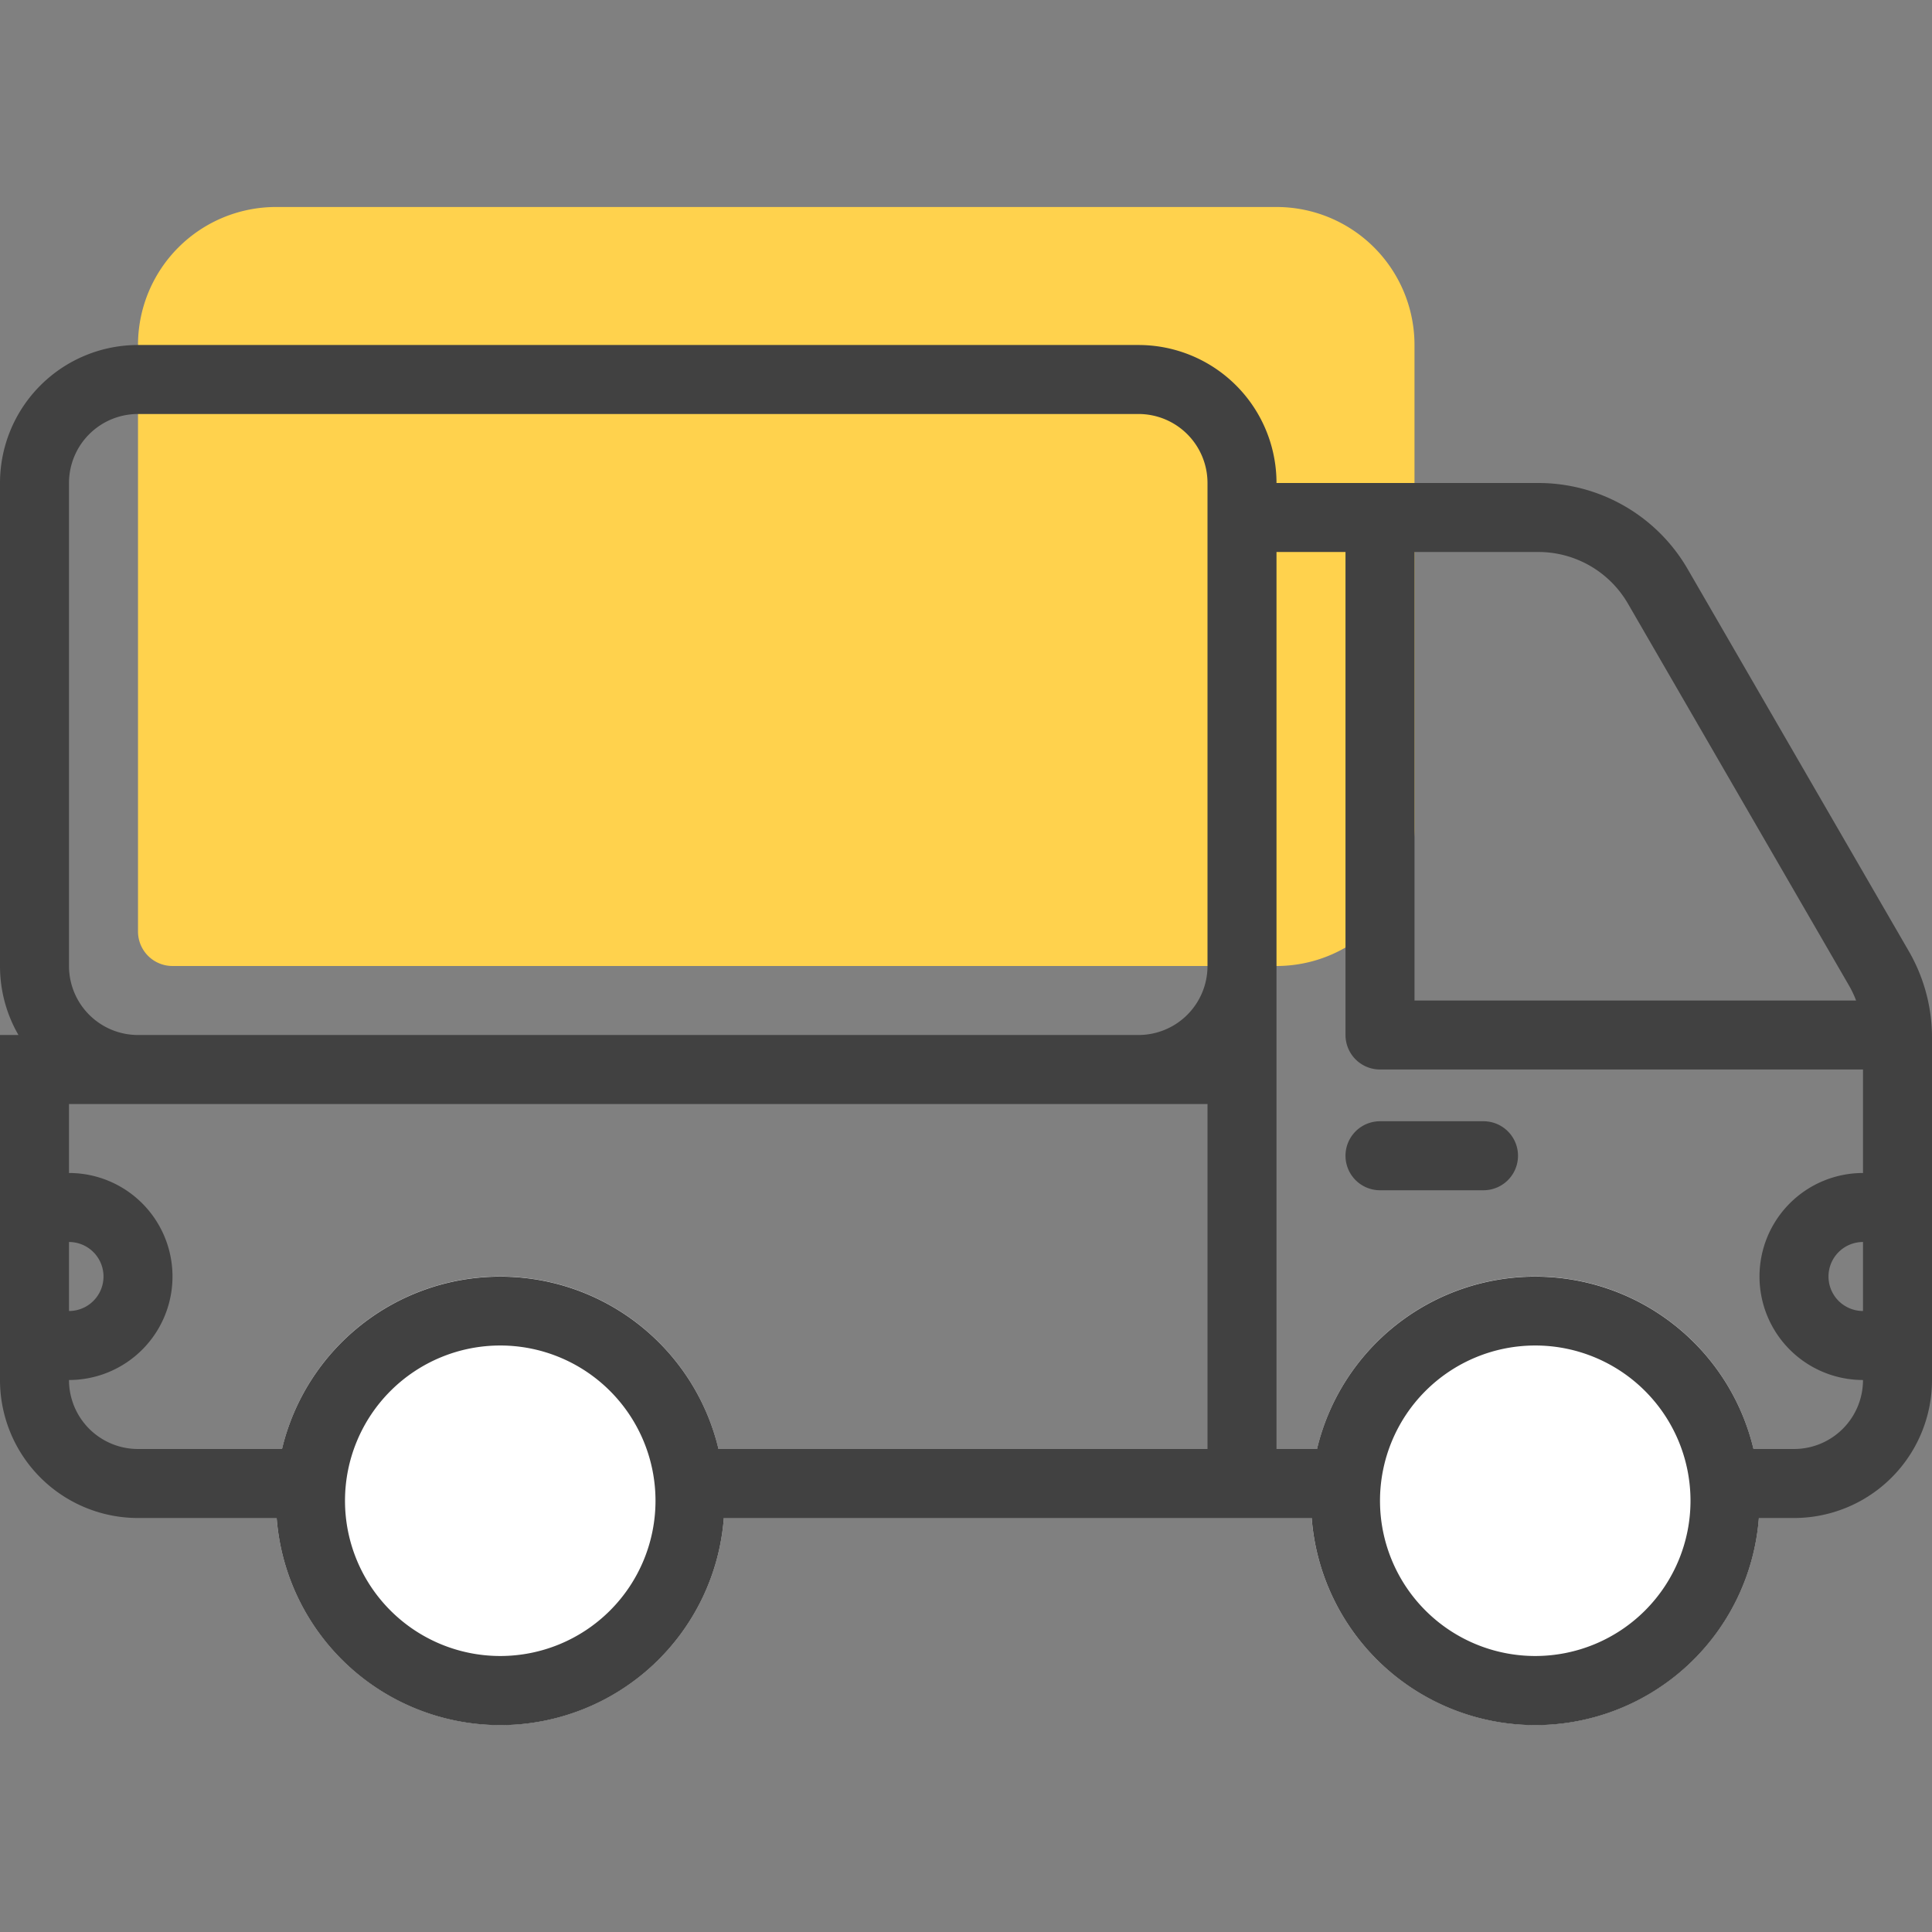
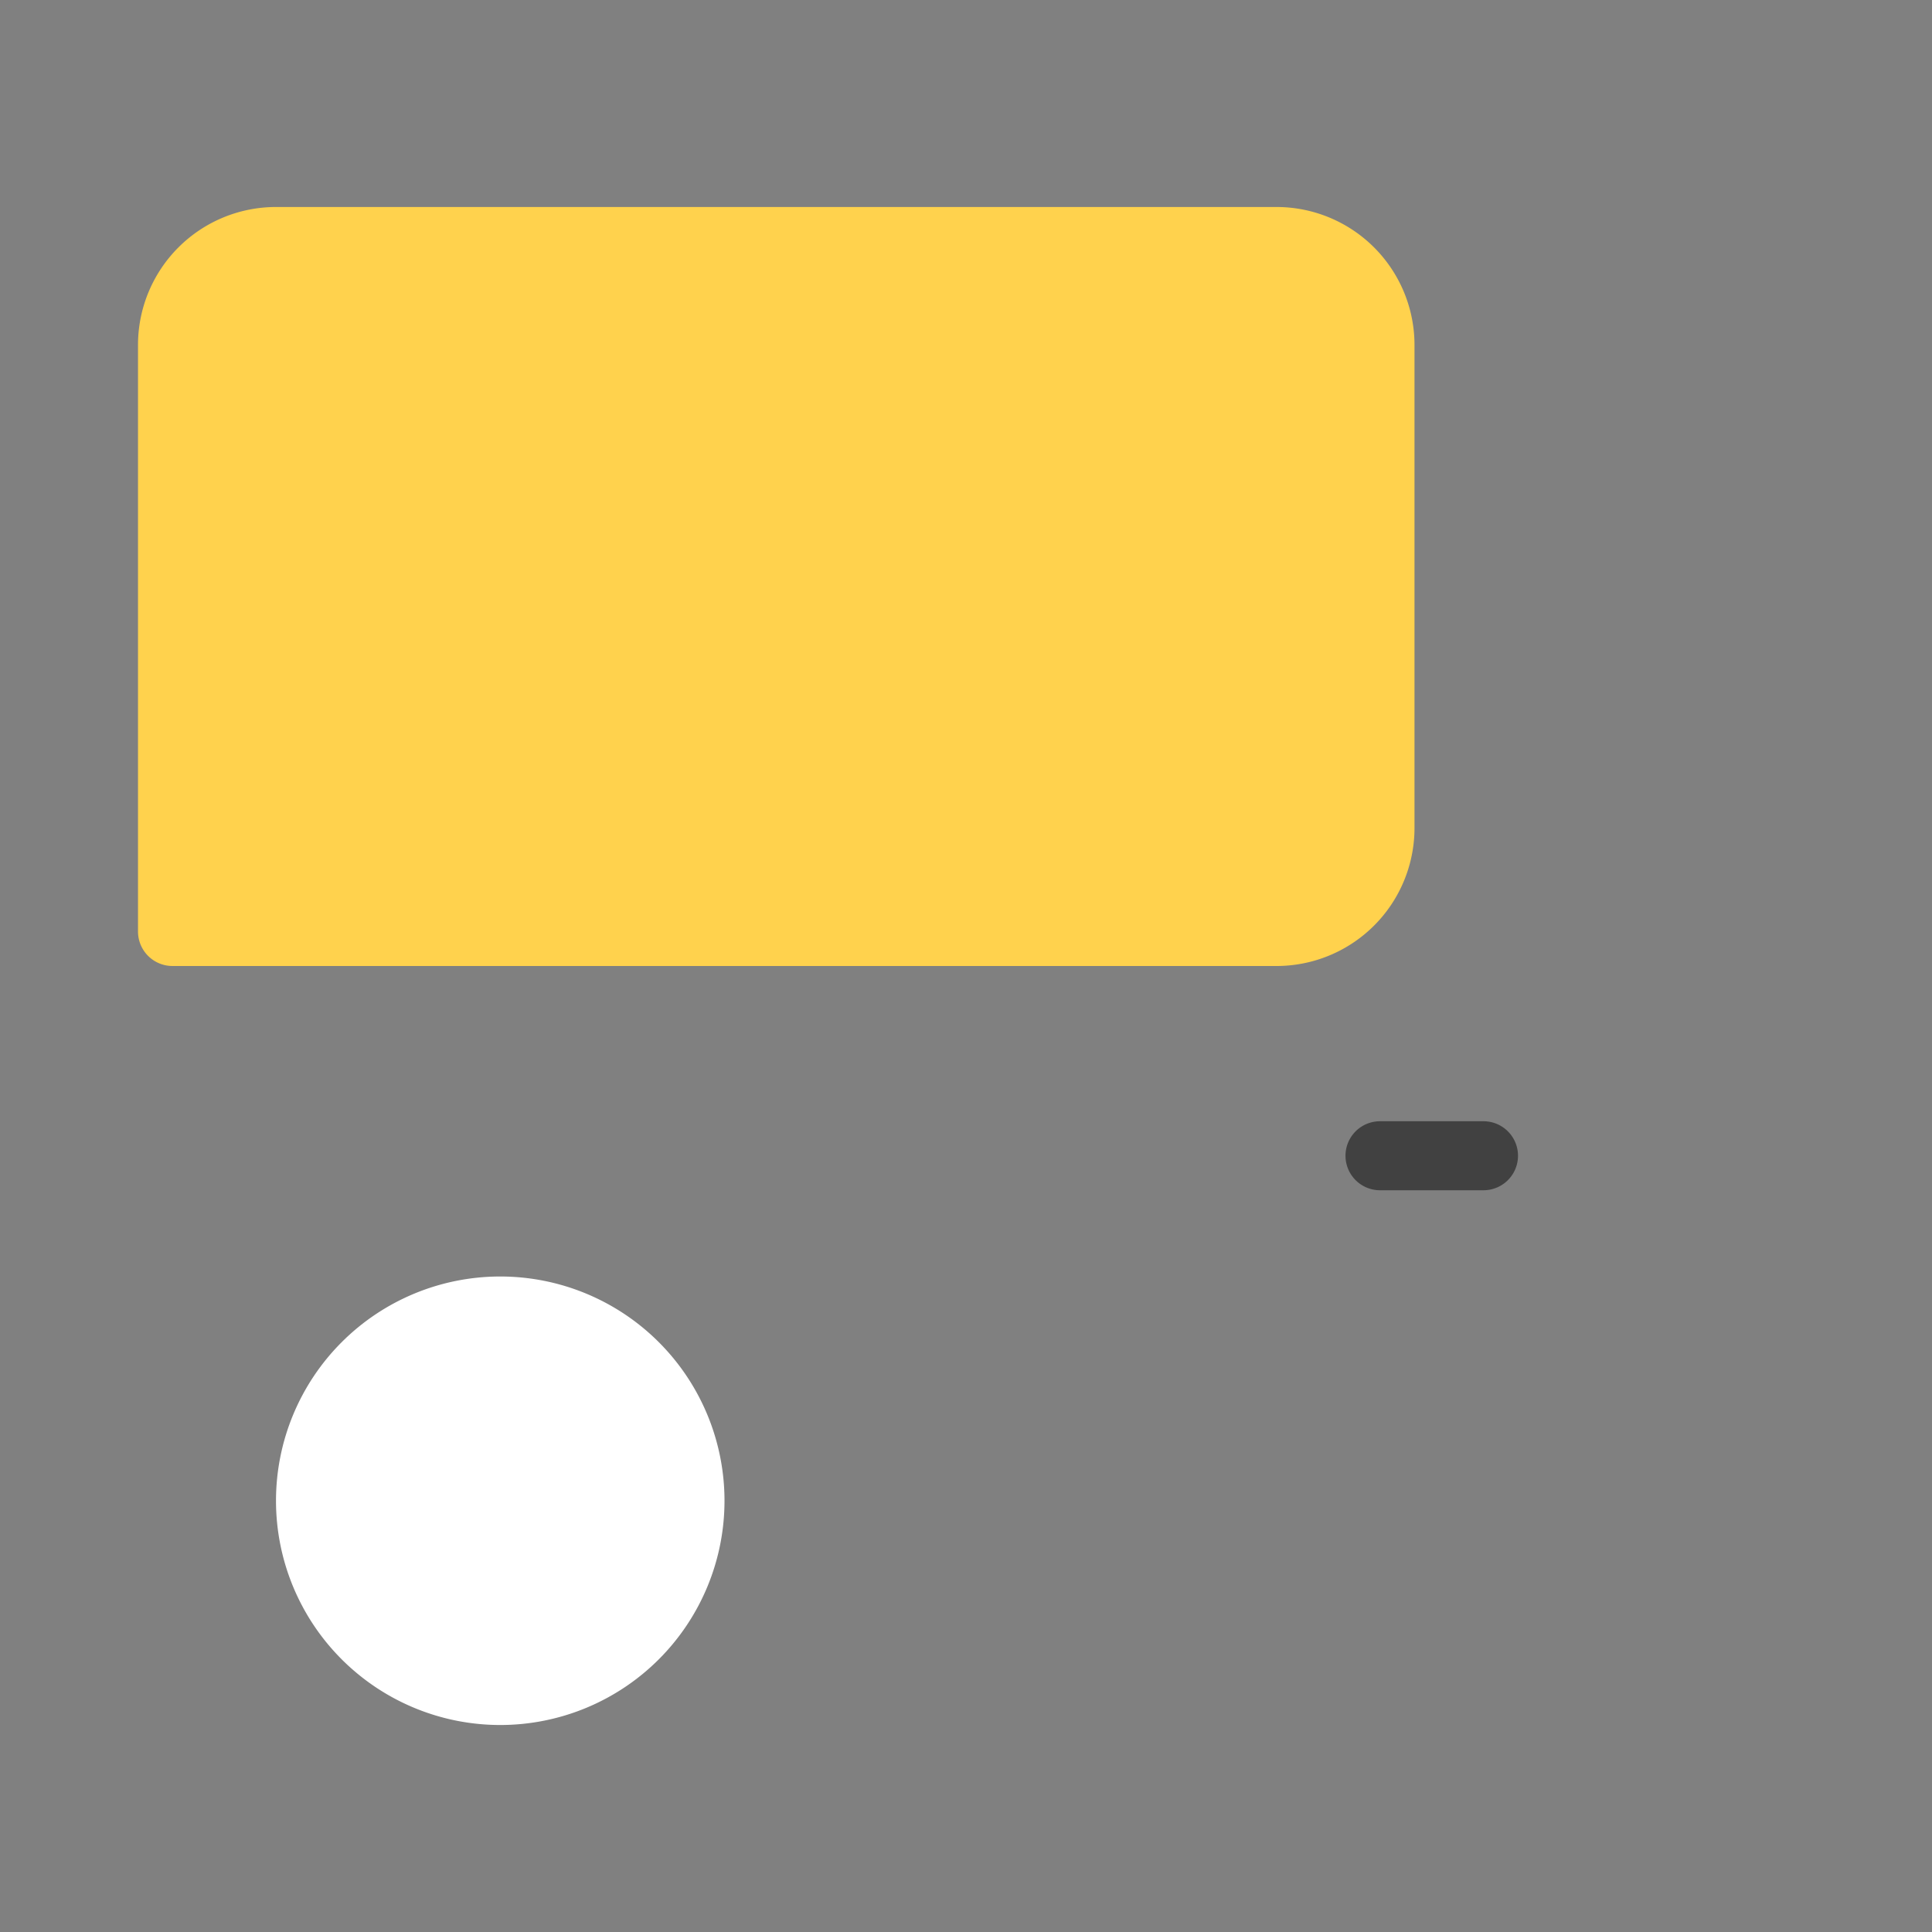
<svg xmlns="http://www.w3.org/2000/svg" width="56" height="56" fill="none">
  <rect width="100%" height="100%" fill="#808080" stroke="none" />
  <path fill="#FFD24D" d="M4 10a4 4 0 0 1 4-4h29a4 4 0 0 1 4 4v14a4 4 0 0 1-4 4H5a1 1 0 0 1-1-1V10Z" />
-   <path fill="#fff" d="M51 43.5a6.5 6.5 0 1 1-13 0 6.5 6.5 0 0 1 13 0ZM21 43.5a6.5 6.5 0 1 1-13 0 6.5 6.5 0 0 1 13 0Z" />
+   <path fill="#fff" d="M51 43.5ZM21 43.5a6.5 6.5 0 1 1-13 0 6.5 6.5 0 0 1 13 0Z" />
  <path fill="#414141" d="M43 34.5a1 1 0 0 0 0-2h-3a1 1 0 1 0 0 2h3Z" />
-   <path fill="#414141" fill-rule="evenodd" d="M0 28c0 .729.195 1.412.535 2H0v10a4 4 0 0 0 4 4h4.019a6.5 6.5 0 0 0 12.962 0H38.02a6.5 6.5 0 0 0 12.962 0H52a4 4 0 0 0 4-4v-9.926a5 5 0 0 0-.673-2.505l-6.409-11.074A5 5 0 0 0 44.59 14H37a4 4 0 0 0-4-4H4a4 4 0 0 0-4 4v14Zm33 2a2 2 0 0 0 2-2V14a2 2 0 0 0-2-2H4a2 2 0 0 0-2 2v14a2 2 0 0 0 2 2h29ZM2 40a2 2 0 0 0 2 2h4.174a6.503 6.503 0 0 1 12.652 0H35V32H2v2a3 3 0 1 1 0 6Zm0-4v2a1 1 0 1 0 0-2Zm51 1a1 1 0 0 1 1-1v2a1 1 0 0 1-1-1Zm-2 0a3 3 0 0 1 3-3v-3H40a1 1 0 0 1-1-1V16h-2v26h1.174a6.503 6.503 0 0 1 12.652 0H52a2 2 0 0 0 2-2 3 3 0 0 1-3-3Zm2.801-8H41V16h3.59a3 3 0 0 1 2.597 1.497l6.41 11.074A3 3 0 0 1 53.8 29ZM44.5 48a4.5 4.5 0 1 0 0-9 4.5 4.5 0 0 0 0 9ZM19 43.5a4.5 4.5 0 1 1-9 0 4.5 4.5 0 0 1 9 0Z" clip-rule="evenodd" />
</svg>